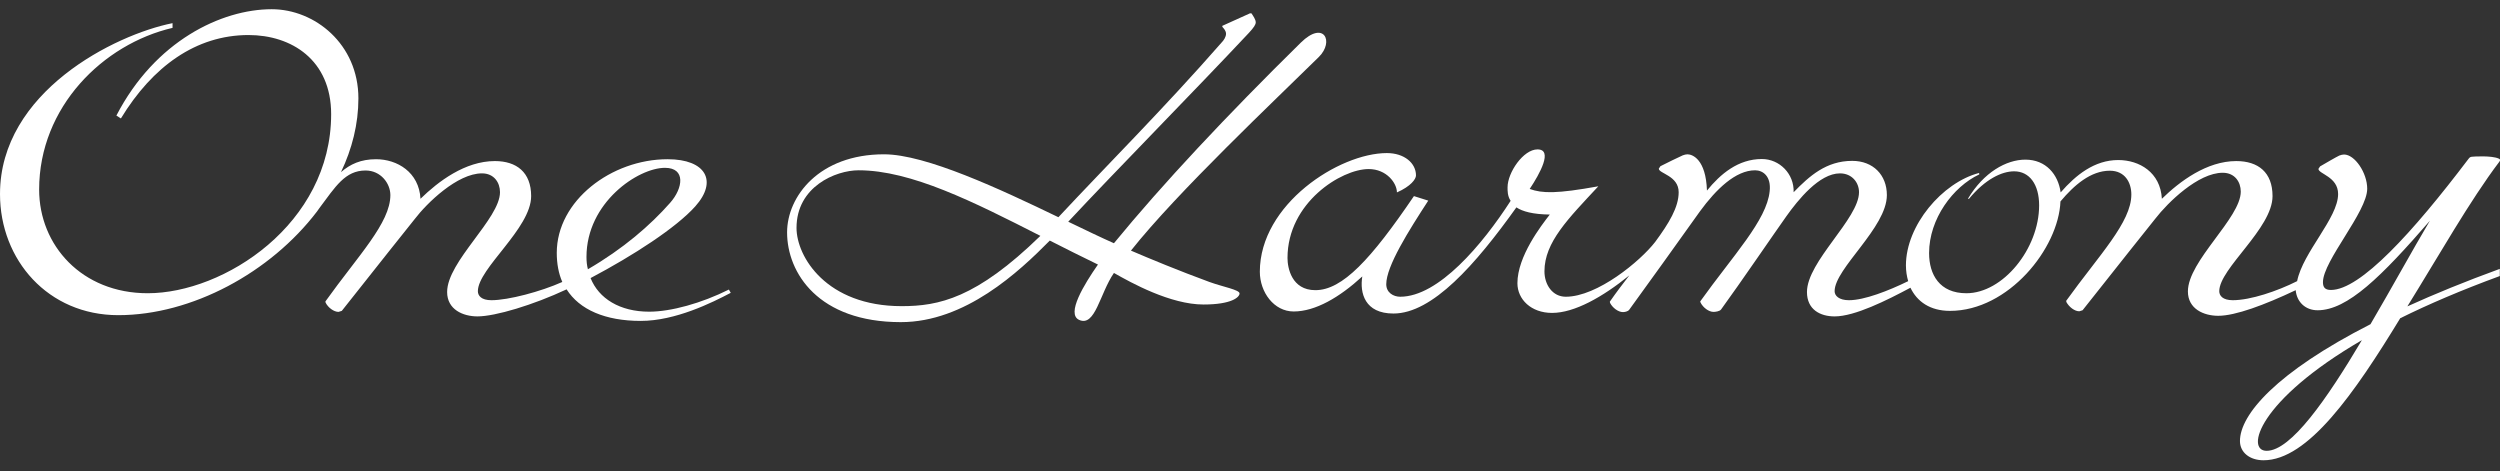
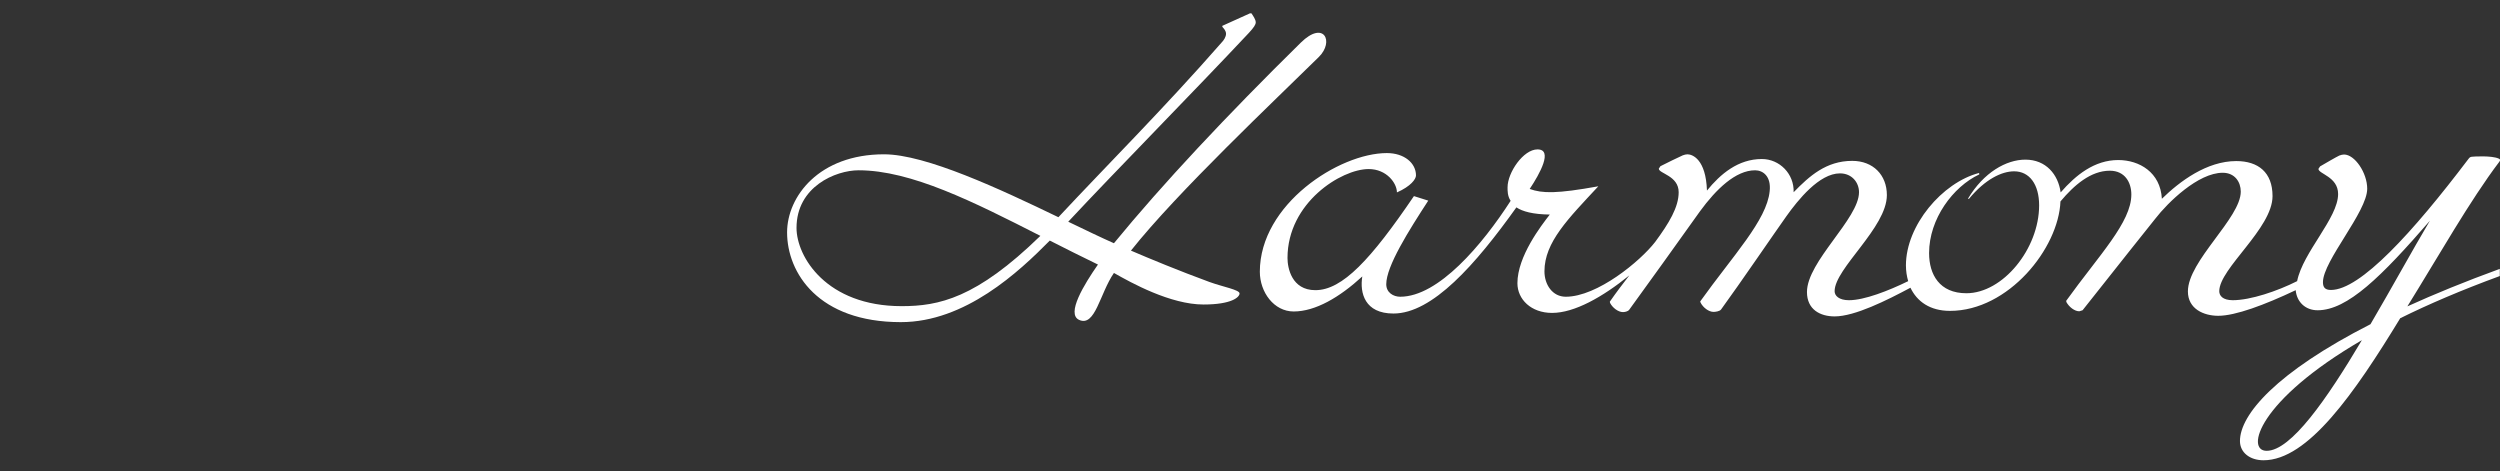
<svg xmlns="http://www.w3.org/2000/svg" version="1.1" id="レイヤー_1" x="0px" y="0px" viewBox="0 0 122 23" style="enable-background:new 0 0 122 23;" xml:space="preserve">
  <rect x="0" y="0" width="122" height="23" fill="#333333" stroke="none" />
  <style type="text/css">
	.st0{fill:#FFFFFF;}
</style>
  <g>
-     <path class="st0" d="M35.57,14.13c-1.34,0.67-2.83,1.08-3.89,1.08c-1.43,0-2.46-0.64-2.86-1.64c2.1-1.11,4.18-2.46,5.11-3.5   c1.11-1.24,0.51-2.3-1.35-2.3c-2.74,0-5.41,2.02-5.41,4.57c0,0.53,0.09,1.01,0.27,1.42c-1.05,0.47-2.63,0.89-3.46,0.89   c-0.49,0-0.66-0.22-0.66-0.44c0-1.11,2.6-3.06,2.6-4.64c0-1.16-0.71-1.71-1.77-1.71c-1.45,0-2.76,0.99-3.63,1.84   c-0.07-1.3-1.14-1.93-2.17-1.93c-0.74,0-1.26,0.24-1.71,0.63c0.54-1.13,0.85-2.35,0.85-3.6c0-2.65-2.13-4.35-4.23-4.35   c-2.45,0-5.7,1.55-7.58,5.19L5.9,5.78c1.54-2.53,3.66-4.07,6.23-4.07c2.09,0,4.03,1.21,4.03,3.86c0,5.37-5.24,8.74-8.95,8.74   c-3.22,0-5.3-2.34-5.3-5.06c0-4.03,3.12-7.1,6.51-7.89l0-0.23C5.61,1.69,0,4.48,0,9.47c0,3.22,2.35,5.91,5.77,5.91   c3.59,0,7.43-2.08,9.7-5.06v0l0.12-0.17c0.78-1.04,1.25-1.83,2.25-1.83c0.74,0,1.21,0.63,1.21,1.2c0,1.36-1.57,2.95-3.17,5.19   l0.01,0.06c0.12,0.24,0.4,0.45,0.63,0.45l0.16-0.05c0.04-0.04,1.86-2.36,3.55-4.47c0.6-0.79,2.09-2.24,3.29-2.24   c0.59,0,0.88,0.45,0.88,0.92c0,1.29-2.58,3.38-2.58,4.87c0,0.86,0.78,1.19,1.48,1.19c0.87,0,2.73-0.56,4.35-1.32   c0.63,0.99,1.88,1.54,3.62,1.54c1.69,0,3.48-0.89,4.39-1.37L35.57,14.13 M28.62,12.54c0-2.66,2.52-4.35,3.83-4.35   c1.02,0,0.89,0.99,0.25,1.71c-0.97,1.1-2.29,2.24-4.01,3.24C28.64,12.95,28.62,12.75,28.62,12.54z" />
    <path class="st0" d="M64.36,2.78c0.76-0.75,0.25-1.81-0.88-0.7c-3.61,3.55-6.76,6.91-9.12,9.79c-0.61-0.27-1.38-0.64-2.23-1.05   c2.4-2.57,6.11-6.33,8.82-9.22c0.24-0.26,0.33-0.4,0.33-0.51c0-0.14-0.13-0.32-0.21-0.44L61,0.65l-1.35,0.61v0.05   c0.07,0.08,0.18,0.19,0.18,0.34c0,0.15-0.11,0.32-0.22,0.43c-2.8,3.2-5.61,6-7.96,8.52c-2.84-1.37-6.47-3.07-8.51-3.07   c-3.17,0-4.73,2.06-4.73,3.81c0,1.98,1.53,4.38,5.55,4.38c3.14,0,5.76-2.45,7.27-3.98c0.77,0.39,1.56,0.79,2.35,1.17   c-0.67,0.96-1.56,2.41-0.92,2.7c0.79,0.36,1.01-1.29,1.7-2.29c0.84,0.48,2.76,1.54,4.37,1.54c1.38,0,1.76-0.36,1.76-0.54   c0-0.18-0.81-0.32-1.47-0.56c-1.5-0.55-2.92-1.14-3.83-1.53C57.45,9.38,62.24,4.87,64.36,2.78 M44,14.94   c-3.67,0-5.13-2.41-5.13-3.82c0-2.01,1.91-2.81,3.03-2.81c2.56,0,5.61,1.54,8.87,3.2C47.64,14.56,45.81,14.94,44,14.94z" />
    <path class="st0" d="M121.97,7.89c0.07-0.09,0.02-0.13-0.03-0.15c-0.35-0.16-1.25-0.1-1.32-0.09c-0.08,0.01-0.11,0.04-0.17,0.12   c-2.72,3.59-5.27,6.38-6.7,6.38c-0.29,0-0.39-0.13-0.39-0.38c0-1.04,2.16-3.43,2.16-4.56c0-0.78-0.61-1.67-1.13-1.67   c-0.07,0-0.15,0.02-0.23,0.05c-0.15,0.07-0.7,0.39-0.94,0.53l-0.08,0.12c0,0.25,0.96,0.38,0.96,1.23c0,1.17-1.72,2.84-2,4.25   c-0.97,0.49-2.28,0.93-3.14,0.93c-0.49,0-0.66-0.22-0.66-0.44c0-1.11,2.6-3.06,2.6-4.64c0-1.16-0.7-1.71-1.77-1.71   c-1.44,0-2.76,0.99-3.63,1.84c-0.07-1.29-1.1-1.89-2.13-1.89c-1.16,0-2.07,0.73-2.81,1.58c-0.12-0.88-0.72-1.6-1.72-1.6   c-0.94,0-2.04,0.63-2.8,1.9l0.04,0.02c0.8-0.97,1.61-1.35,2.21-1.35c0.75,0,1.22,0.64,1.22,1.66c0,2.12-1.77,4.29-3.55,4.29   c-1.31,0-1.82-0.91-1.82-1.96c0-1.67,1.17-3.24,2.45-3.84l-0.01-0.07c-1.8,0.47-3.57,2.56-3.57,4.51c0,0.27,0.04,0.53,0.11,0.77   c-0.96,0.47-2.14,0.93-2.89,0.93c-0.49,0-0.7-0.22-0.7-0.44c0-1.11,2.55-3.1,2.55-4.69c0-0.98-0.67-1.67-1.69-1.67   c-1.27,0-2.09,0.74-2.86,1.53c0.03-0.9-0.69-1.62-1.55-1.62c-1.16,0-2.02,0.73-2.68,1.54c-0.05-1.53-0.71-1.77-0.95-1.77   c-0.07,0-0.15,0.02-0.23,0.05c-0.13,0.06-0.85,0.4-1.09,0.53l-0.08,0.12c0,0.24,0.97,0.34,0.97,1.15c0,0.73-0.47,1.51-1.15,2.43   c-0.72,0.93-2.82,2.67-4.36,2.67c-0.65,0-1.04-0.59-1.04-1.24c0-1.42,1.16-2.57,2.63-4.15c-2.04,0.37-2.74,0.35-3.35,0.13   c0.5-0.75,1.15-1.93,0.38-1.93c-0.69,0-1.46,1.13-1.46,1.85c0,0.15-0.01,0.42,0.15,0.66c-1.38,2.14-3.52,4.68-5.39,4.68   c-0.33,0-0.68-0.2-0.68-0.61c0-0.88,1.1-2.62,2.05-4.08L69,9.57c-2.1,3.09-3.49,4.59-4.81,4.59c-1.16,0-1.36-1.09-1.36-1.57   c0-2.7,2.63-4.34,3.96-4.34c0.88,0,1.38,0.69,1.38,1.14c0.68-0.3,0.93-0.65,0.93-0.83c0-0.6-0.57-1.09-1.42-1.09   c-2.33,0-6.2,2.5-6.2,5.79c0,1,0.69,1.94,1.65,1.94c1.06,0,2.24-0.69,3.35-1.71c-0.13,0.81,0.12,1.81,1.52,1.81   c1.9,0,4-2.38,6-5.18c0.3,0.2,0.8,0.34,1.63,0.35c-0.42,0.54-1.58,2.04-1.58,3.35c0,0.79,0.67,1.45,1.69,1.45   c1.09,0,2.46-0.77,3.77-1.83c-0.31,0.4-0.63,0.82-0.95,1.28l0.01,0.06c0.12,0.24,0.4,0.45,0.63,0.45c0.07,0,0.24-0.02,0.31-0.12   c0.94-1.29,2.33-3.23,3.45-4.8c0.79-1.08,1.74-2,2.69-2c0.39,0,0.79,0.3,0.71,1.02c-0.14,1.42-1.79,3.14-3.39,5.38l0.02,0.06   c0.12,0.24,0.4,0.45,0.63,0.45c0.07,0,0.3-0.02,0.37-0.12c0.94-1.29,2.61-3.74,3.18-4.54c0.57-0.8,1.61-2.1,2.62-2.1   c0.59,0,0.93,0.45,0.93,0.92c0,1.29-2.54,3.38-2.54,4.87c0,0.86,0.65,1.19,1.35,1.19c0.98,0,2.54-0.78,3.7-1.4   c0.32,0.67,0.95,1.13,1.93,1.13c2.85,0,5.3-3.05,5.39-5.34c0.67-0.8,1.48-1.5,2.41-1.5c0.74,0,1.05,0.58,1.05,1.16   c0,1.36-1.57,2.95-3.18,5.19l0.01,0.06c0.13,0.24,0.4,0.45,0.63,0.45l0.16-0.05c0.04-0.04,1.86-2.36,3.55-4.47   c0.61-0.79,2.09-2.24,3.29-2.24c0.59,0,0.88,0.45,0.88,0.92c0,1.29-2.58,3.38-2.58,4.87c0,0.86,0.78,1.19,1.48,1.19   c0.84,0,2.26-0.53,3.78-1.25c0.05,0.56,0.46,0.98,1.07,0.98c1.46,0,3.12-1.65,5.48-4.37c-0.84,1.41-1.85,3.26-2.9,5.05   c-4.61,2.35-6.37,4.42-6.37,5.7c0,0.56,0.48,0.94,1.15,0.94c2.16,0,4.43-3.25,6.67-6.93c1.37-0.68,2.98-1.37,4.86-2.06v-0.35   c-1.7,0.62-3.19,1.23-4.51,1.83C119.02,12.47,120.53,9.79,121.97,7.89 M110.61,22c-1.03,0-0.44-2.44,4.65-5.4   C113.55,19.48,111.8,22,110.61,22z" />
  </g>
</svg>